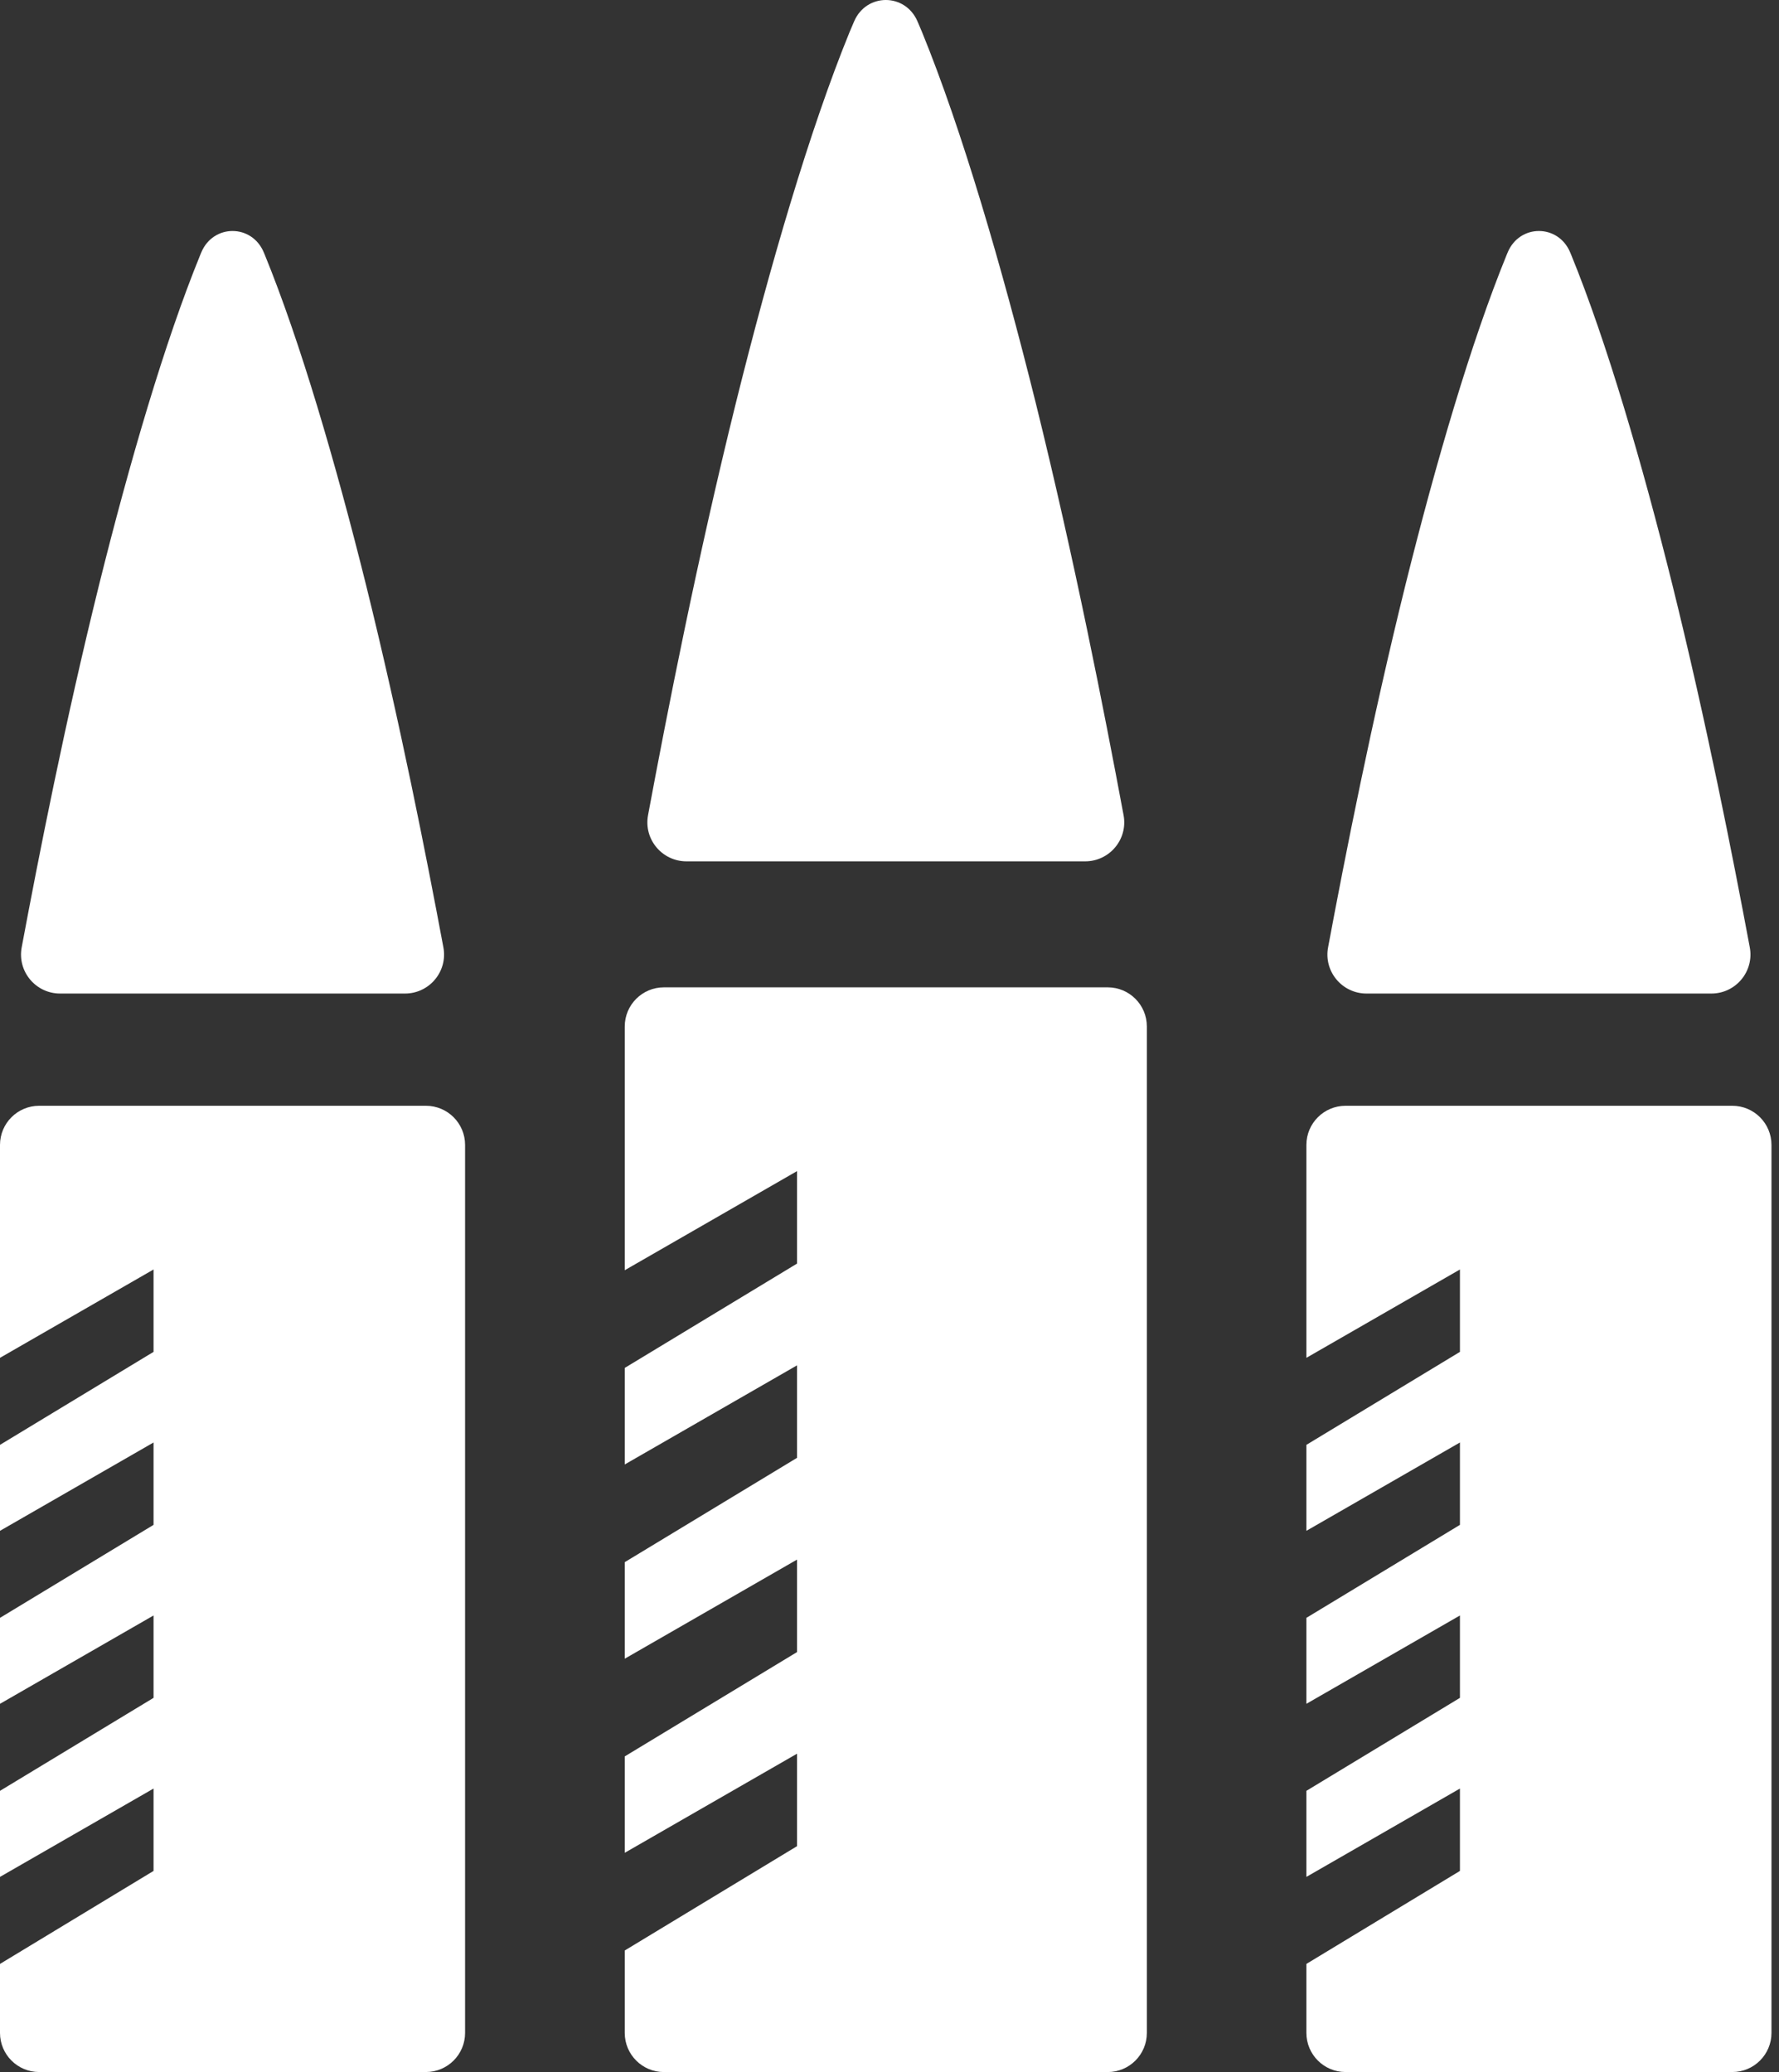
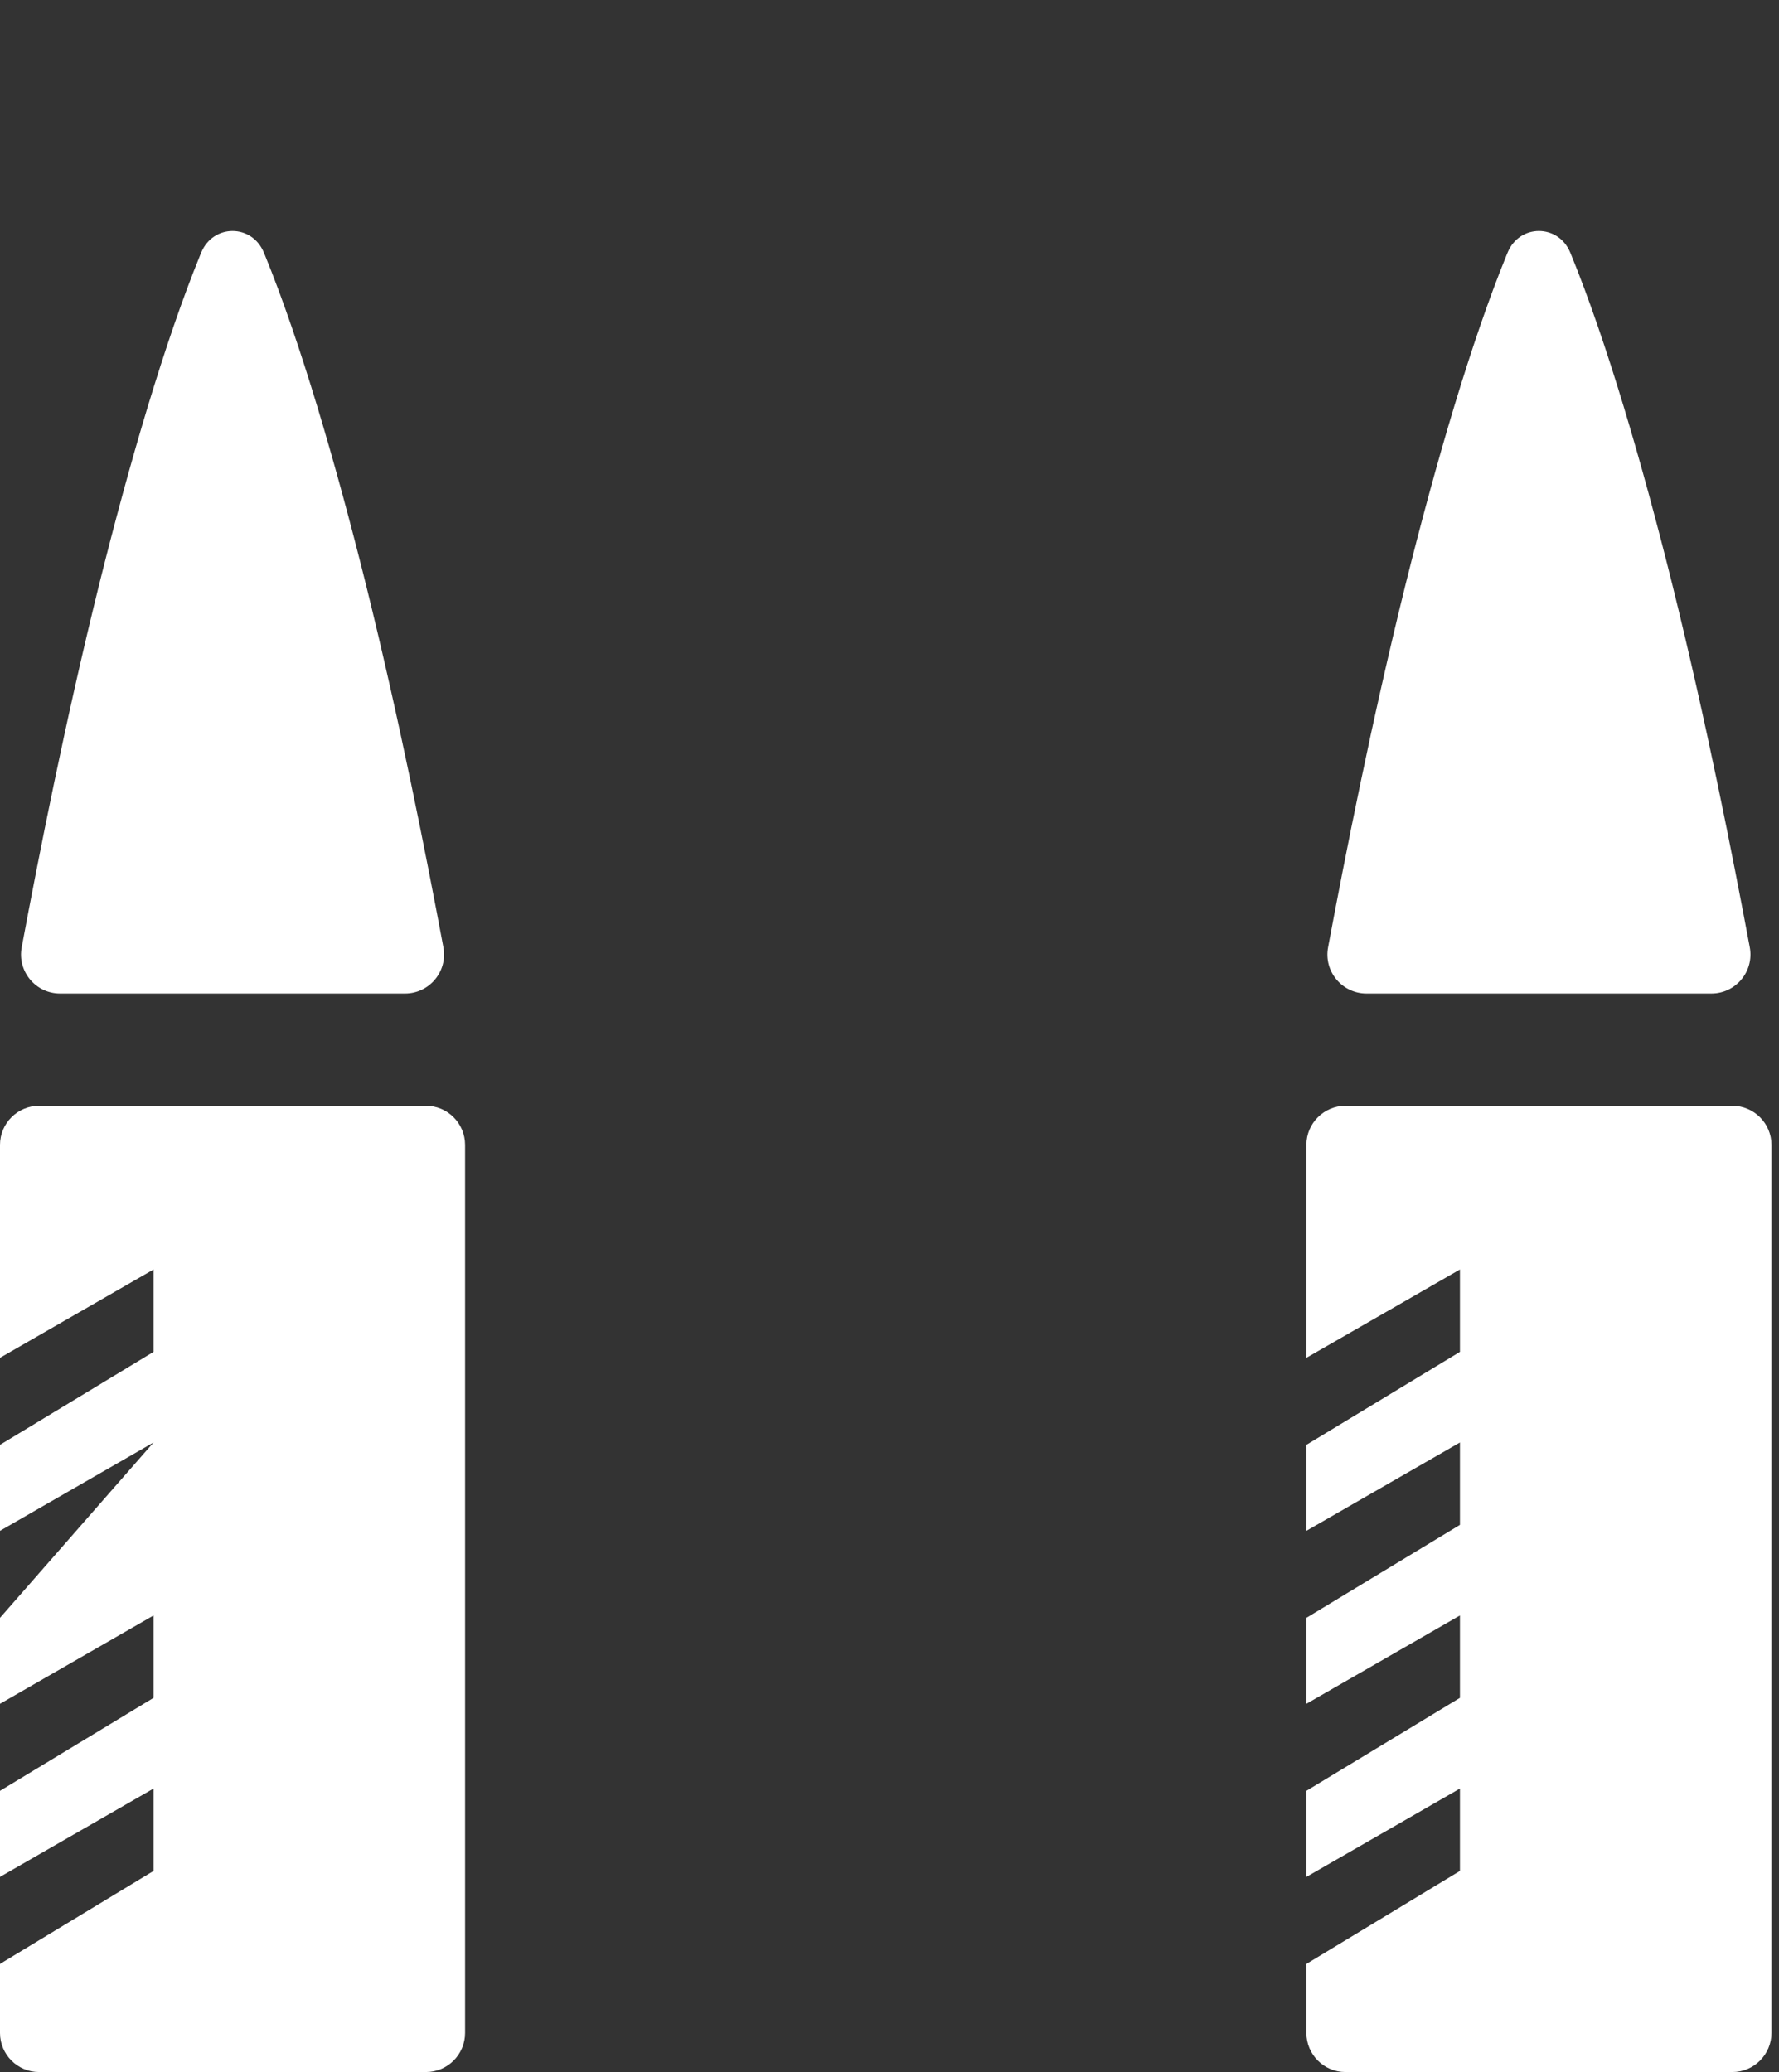
<svg xmlns="http://www.w3.org/2000/svg" width="182" height="212" viewBox="0 0 182 212" fill="none">
  <rect x="0" y="0" width="182" height="212" fill="#333333" stroke="none" />
  <path fill-rule="evenodd" clip-rule="evenodd" d="M160.634 25.819C159.411 22.906 155.468 22.906 154.245 25.819L154.13 26.096C150.51 34.962 146.889 47.359 143.786 59.834C140.296 73.933 137.615 87.585 135.869 96.928C135.409 99.386 137.299 101.653 139.8 101.653H175.079C177.58 101.653 179.47 99.386 179.011 96.928C177.264 87.585 174.584 73.933 171.093 59.834C167.99 47.359 164.37 34.962 160.75 26.096L160.634 25.819ZM137.654 113.136C135.443 113.136 133.65 114.929 133.65 117.141V138.924L149.359 129.886V138.315L133.65 147.828V156.624L149.359 147.586V156.014L133.65 165.528V174.323L149.359 165.285V173.714L133.65 183.227V192.031L149.359 182.993V191.421L133.65 200.935V207.992C133.65 210.204 135.443 211.997 137.654 211.997H177.225C179.437 211.997 181.23 210.204 181.23 207.992V117.141C181.23 114.929 179.437 113.136 177.225 113.136H137.654Z" fill="white" />
-   <path fill-rule="evenodd" clip-rule="evenodd" d="M26.984 25.819C25.761 22.906 21.819 22.906 20.595 25.819L20.48 26.096C16.86 34.962 13.239 47.359 10.136 59.834C6.646 73.933 3.965 87.585 2.219 96.928C1.759 99.386 3.649 101.653 6.15 101.653H41.429C43.93 101.653 45.821 99.386 45.361 96.928C43.614 87.585 40.934 73.933 37.443 59.834C34.34 47.359 30.72 34.962 27.1 26.096L26.984 25.819ZM4.004 113.136C1.793 113.136 0 114.929 0 117.141V138.924L15.709 129.886V138.315L0 147.828V156.624L15.709 147.586V156.014L0 165.528V174.323L15.709 165.285V173.714L0 183.227V192.031L15.709 182.993V191.421L0 200.935V207.992C0 210.204 1.793 211.997 4.004 211.997H43.575C45.787 211.997 47.58 210.204 47.58 207.992V117.141C47.58 114.929 45.787 113.136 43.575 113.136H4.004Z" fill="white" />
-   <path fill-rule="evenodd" clip-rule="evenodd" d="M93.857 2.173C92.597 -0.724 88.647 -0.724 87.388 2.173C87.227 2.541 87.067 2.918 86.906 3.305C82.842 13.258 78.778 27.175 75.295 41.18C71.303 57.305 68.255 72.908 66.297 83.407C65.839 85.865 67.73 88.127 70.231 88.127H111.014C113.515 88.127 115.406 85.865 114.947 83.407C112.99 72.908 109.941 57.305 105.95 41.18C102.466 27.175 98.402 13.258 94.338 3.305C94.178 2.918 94.017 2.541 93.857 2.173ZM67.92 101.018C65.708 101.018 63.915 102.811 63.915 105.023V129.961L81.54 119.821V129.282L63.915 139.956V149.834L81.54 139.694V149.156L63.915 159.83V169.708L81.54 159.568V169.03L63.915 179.704V189.566L81.54 179.427V188.888L63.915 199.562V207.996C63.915 210.207 65.708 212 67.92 212H113.325C115.536 212 117.329 210.207 117.329 207.996V105.023C117.329 102.811 115.536 101.018 113.325 101.018H67.92Z" fill="white" />
+   <path fill-rule="evenodd" clip-rule="evenodd" d="M26.984 25.819C25.761 22.906 21.819 22.906 20.595 25.819L20.48 26.096C16.86 34.962 13.239 47.359 10.136 59.834C6.646 73.933 3.965 87.585 2.219 96.928C1.759 99.386 3.649 101.653 6.15 101.653H41.429C43.93 101.653 45.821 99.386 45.361 96.928C43.614 87.585 40.934 73.933 37.443 59.834C34.34 47.359 30.72 34.962 27.1 26.096L26.984 25.819ZM4.004 113.136C1.793 113.136 0 114.929 0 117.141V138.924L15.709 129.886V138.315L0 147.828V156.624L15.709 147.586L0 165.528V174.323L15.709 165.285V173.714L0 183.227V192.031L15.709 182.993V191.421L0 200.935V207.992C0 210.204 1.793 211.997 4.004 211.997H43.575C45.787 211.997 47.58 210.204 47.58 207.992V117.141C47.58 114.929 45.787 113.136 43.575 113.136H4.004Z" fill="white" />
</svg>